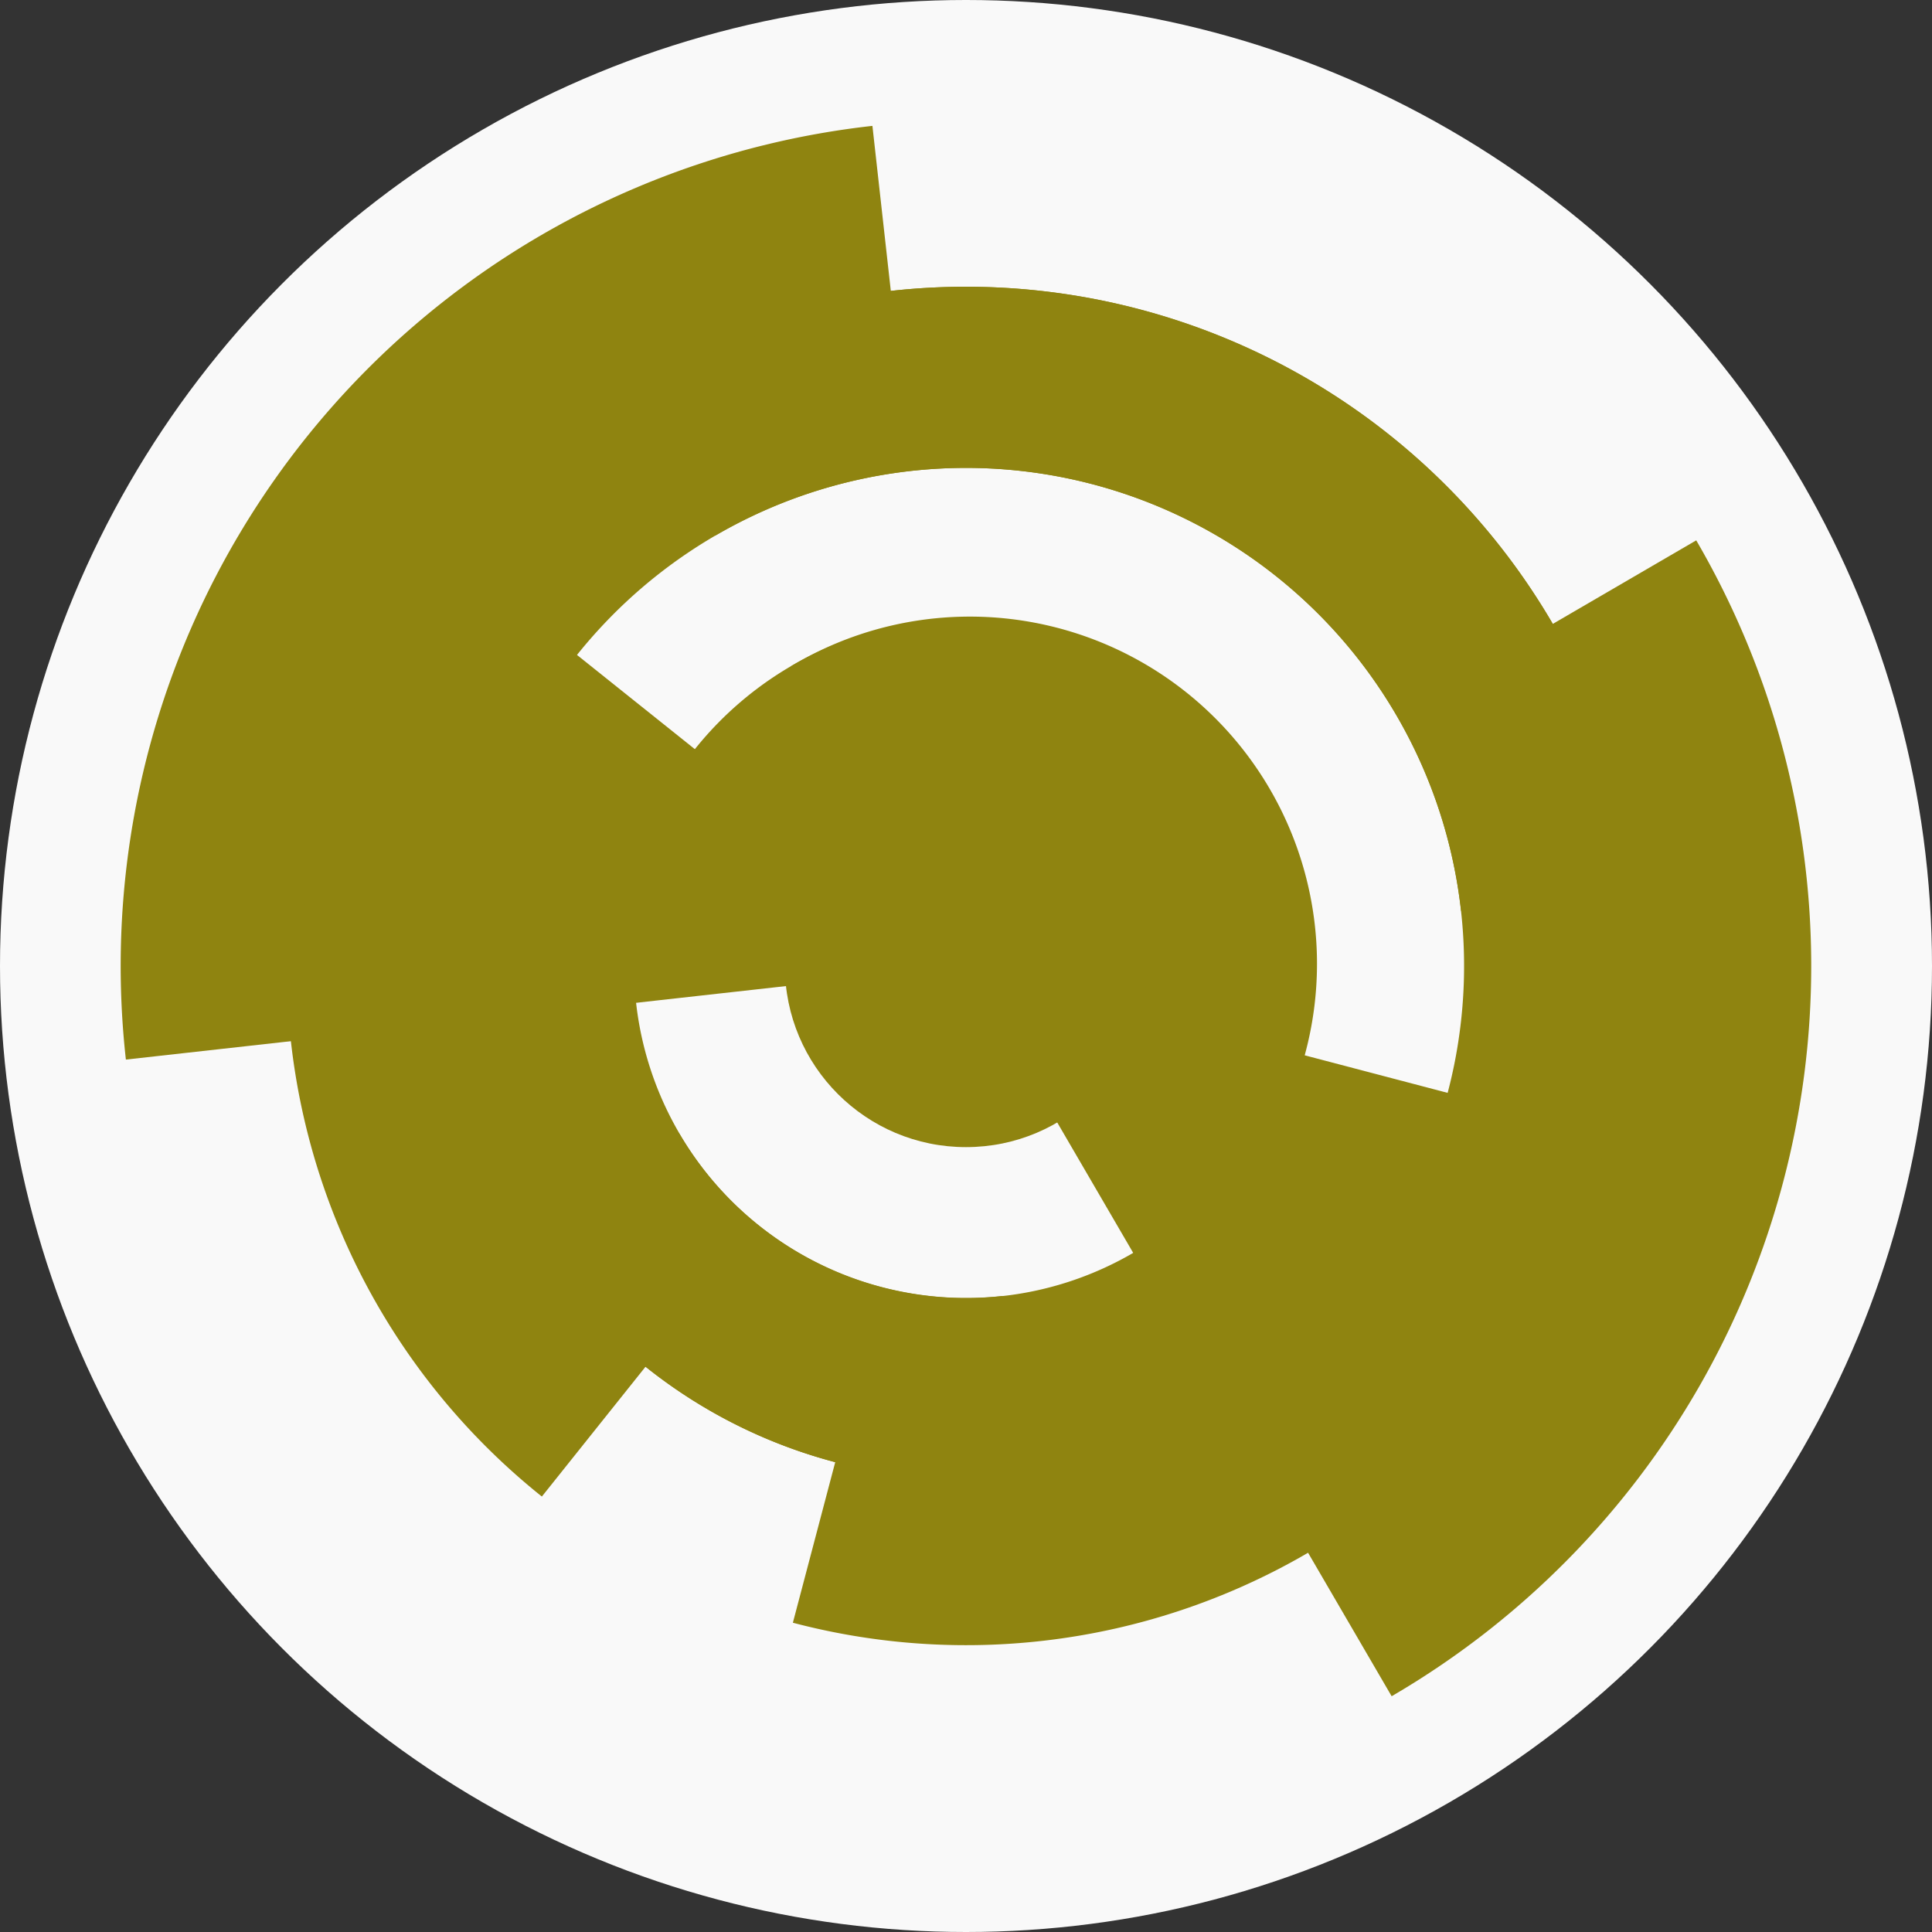
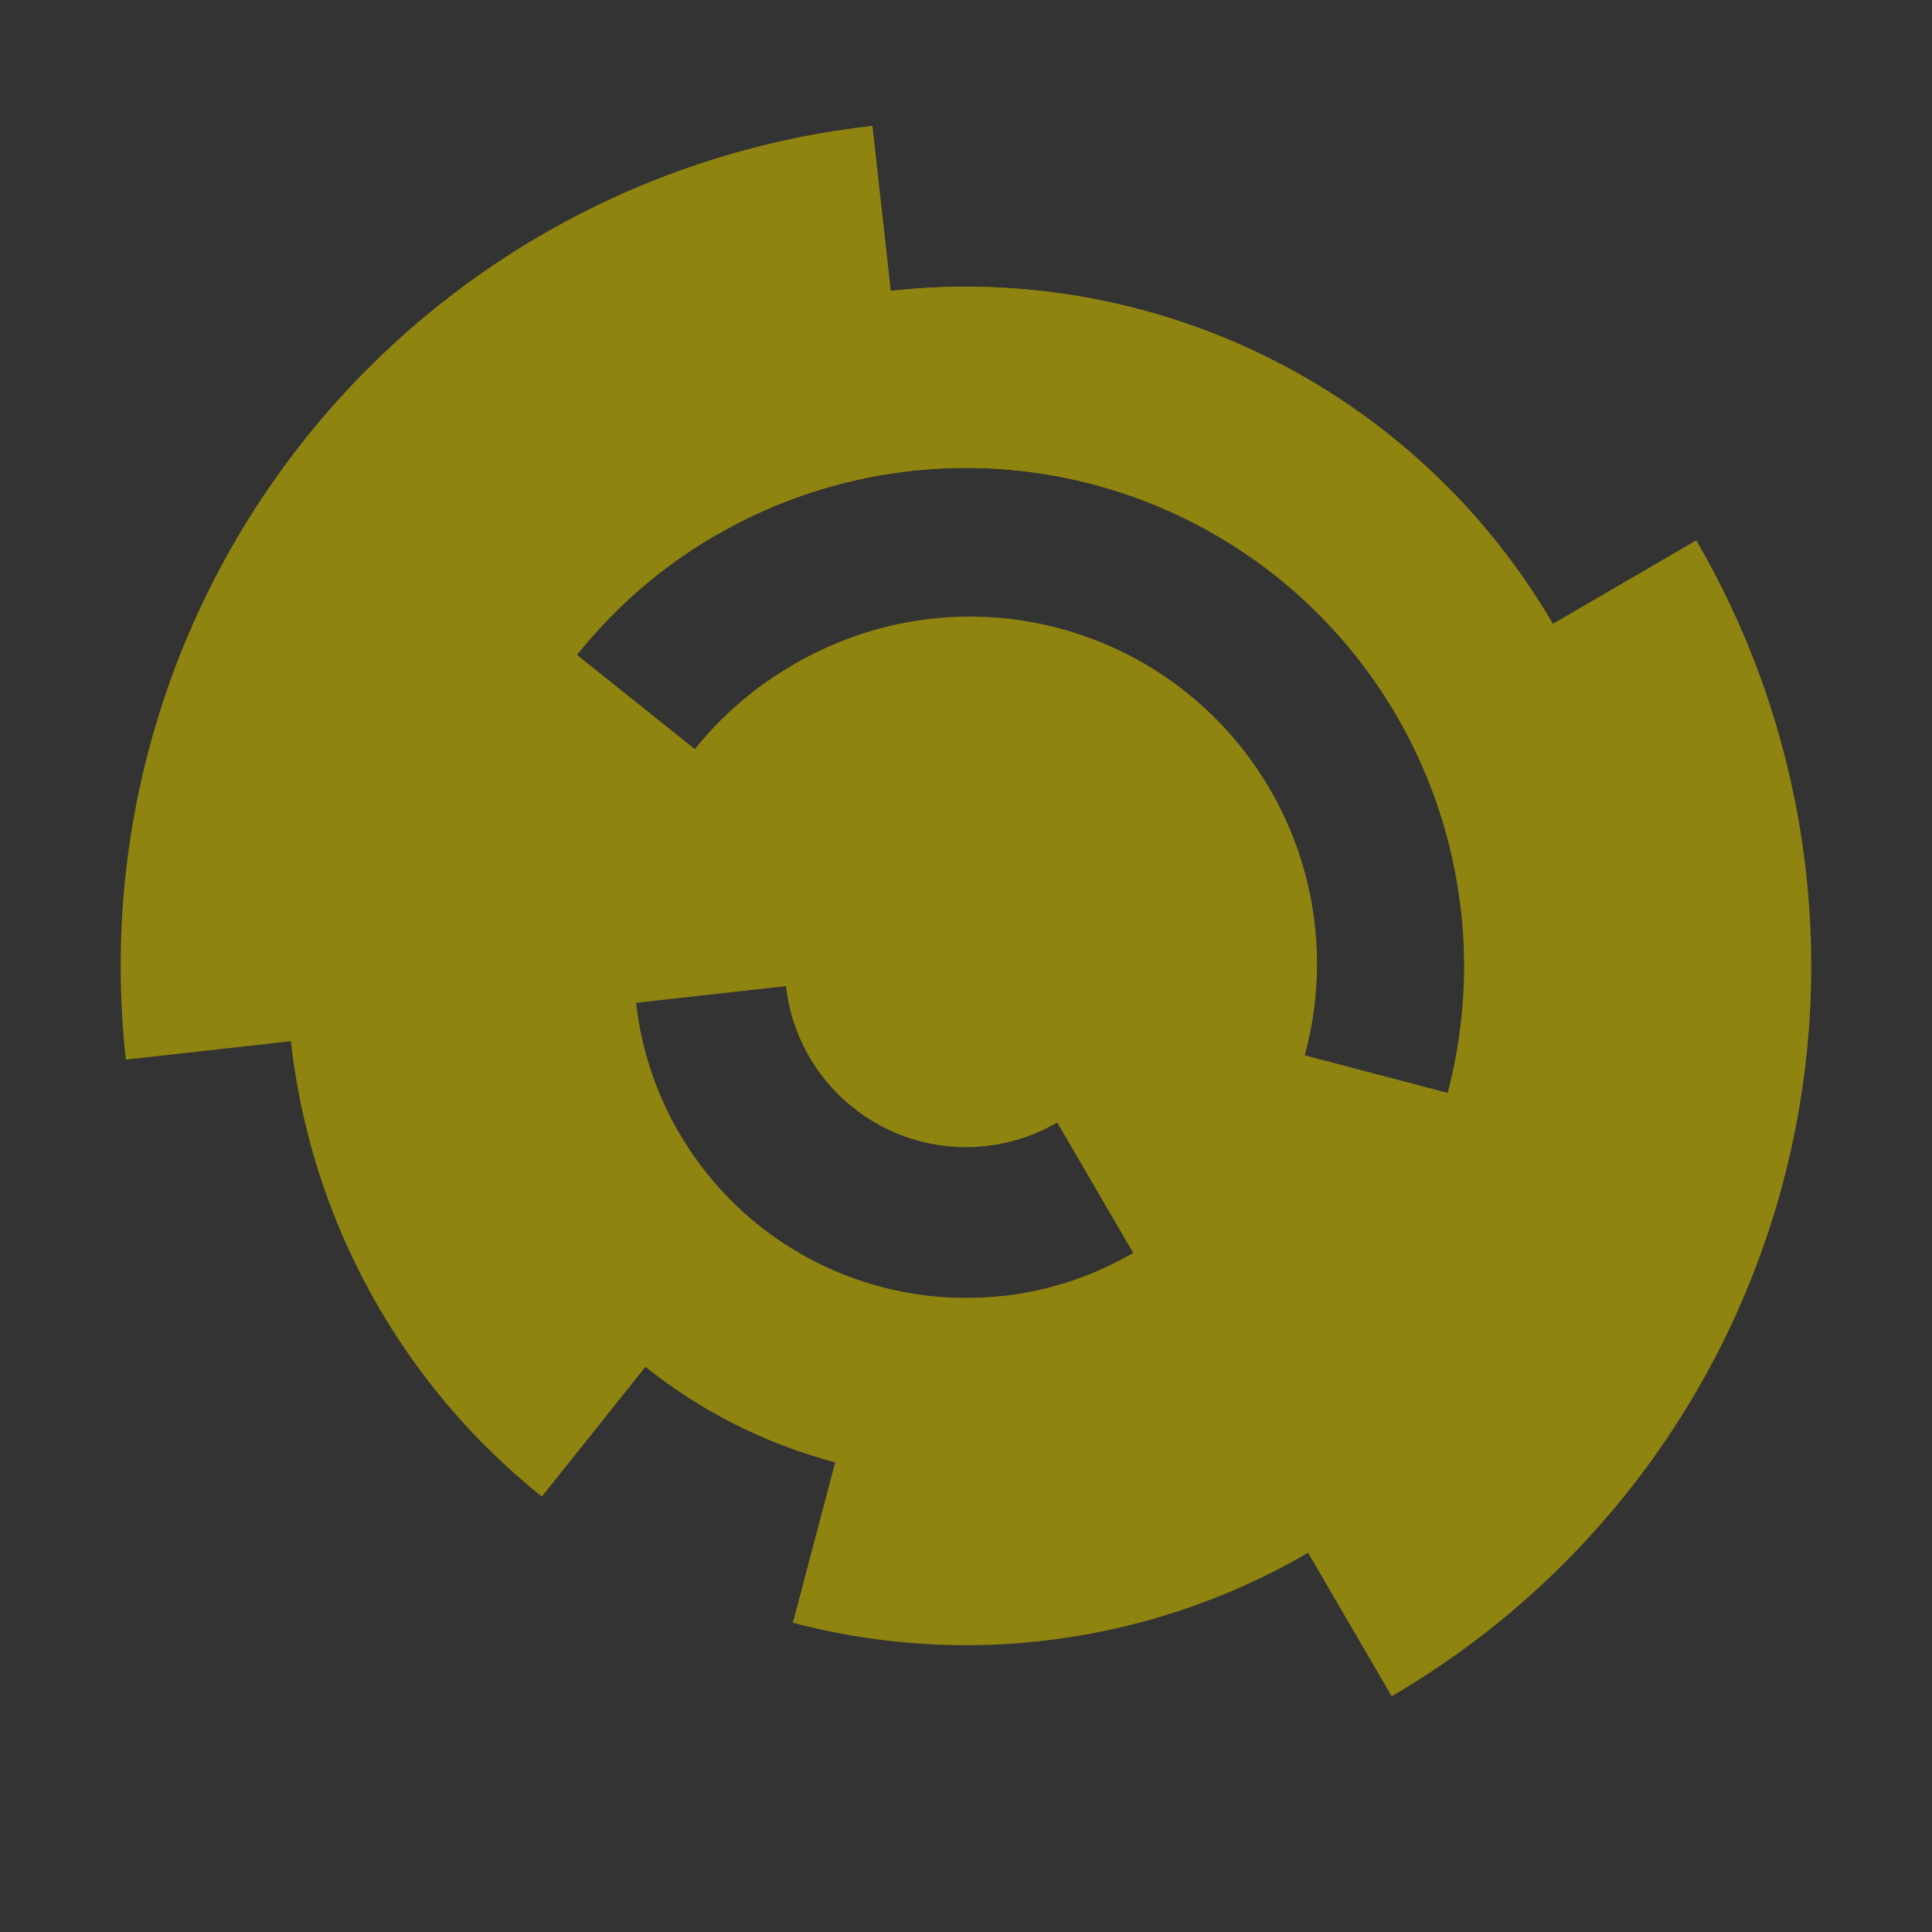
<svg xmlns="http://www.w3.org/2000/svg" width="128" height="128" viewbox="0 0 128 128">
  <rect width="100%" height="100%" fill="#333333" stroke="none" />
-   <circle cx="64" cy="64" fill="#f9f9f9" r="64" />
  <path d="M 41.14 66.55 A 23 23 0 1 1 86.86 61.45 L 74.93 62.78 A 11 11 0 1 0 53.07 65.22 Z" fill="#8f8410" />
  <path d="M 52.42 44.13 A 23 23 0 1 1 75.58 83.87 L 69.54 73.5 A 11 11 0 1 0 58.46 54.5 Z" fill="#8f8410" />
  <path d="M 67.76 97.79 A 34 34 0 0 1 37.45 42.77 L 46.82 50.26 A 22 22 0 0 0 66.43 85.86 Z" fill="#8f8410" />
-   <path d="M 96.88 72.66 A 34 34 0 0 1 34.63 81.12 L 44.99 75.08 A 22 22 0 0 0 85.27 69.61 Z" fill="#8f8410" />
+   <path d="M 96.88 72.66 A 34 34 0 0 1 34.63 81.12 L 44.99 75.08 A 22 22 0 0 0 85.27 69.61 " fill="#8f8410" />
  <path d="M 35.9 99.15 A 45 45 0 1 1 108.72 59.02 L 96.8 60.35 A 33 33 0 1 0 43.39 89.77 Z" fill="#8f8410" />
  <path d="M 41.34 25.12 A 45 45 0 1 1 52.53 107.51 L 55.59 95.91 A 33 33 0 1 0 47.38 35.49 Z" fill="#8f8410" />
  <path d="M 8.34 70.2 A 56 56 0 0 1 57.8 8.34 L 59.13 20.27 A 44 44 0 0 0 20.27 68.87 Z" fill="#8f8410" />
  <path d="M 112.38 35.8 A 56 56 0 0 1 92.2 112.38 L 86.16 102.01 A 44 44 0 0 0 102.01 41.84 Z" fill="#8f8410" />
  <circle cx="64" cy="64" fill="#8f8410" r="12" />
</svg>